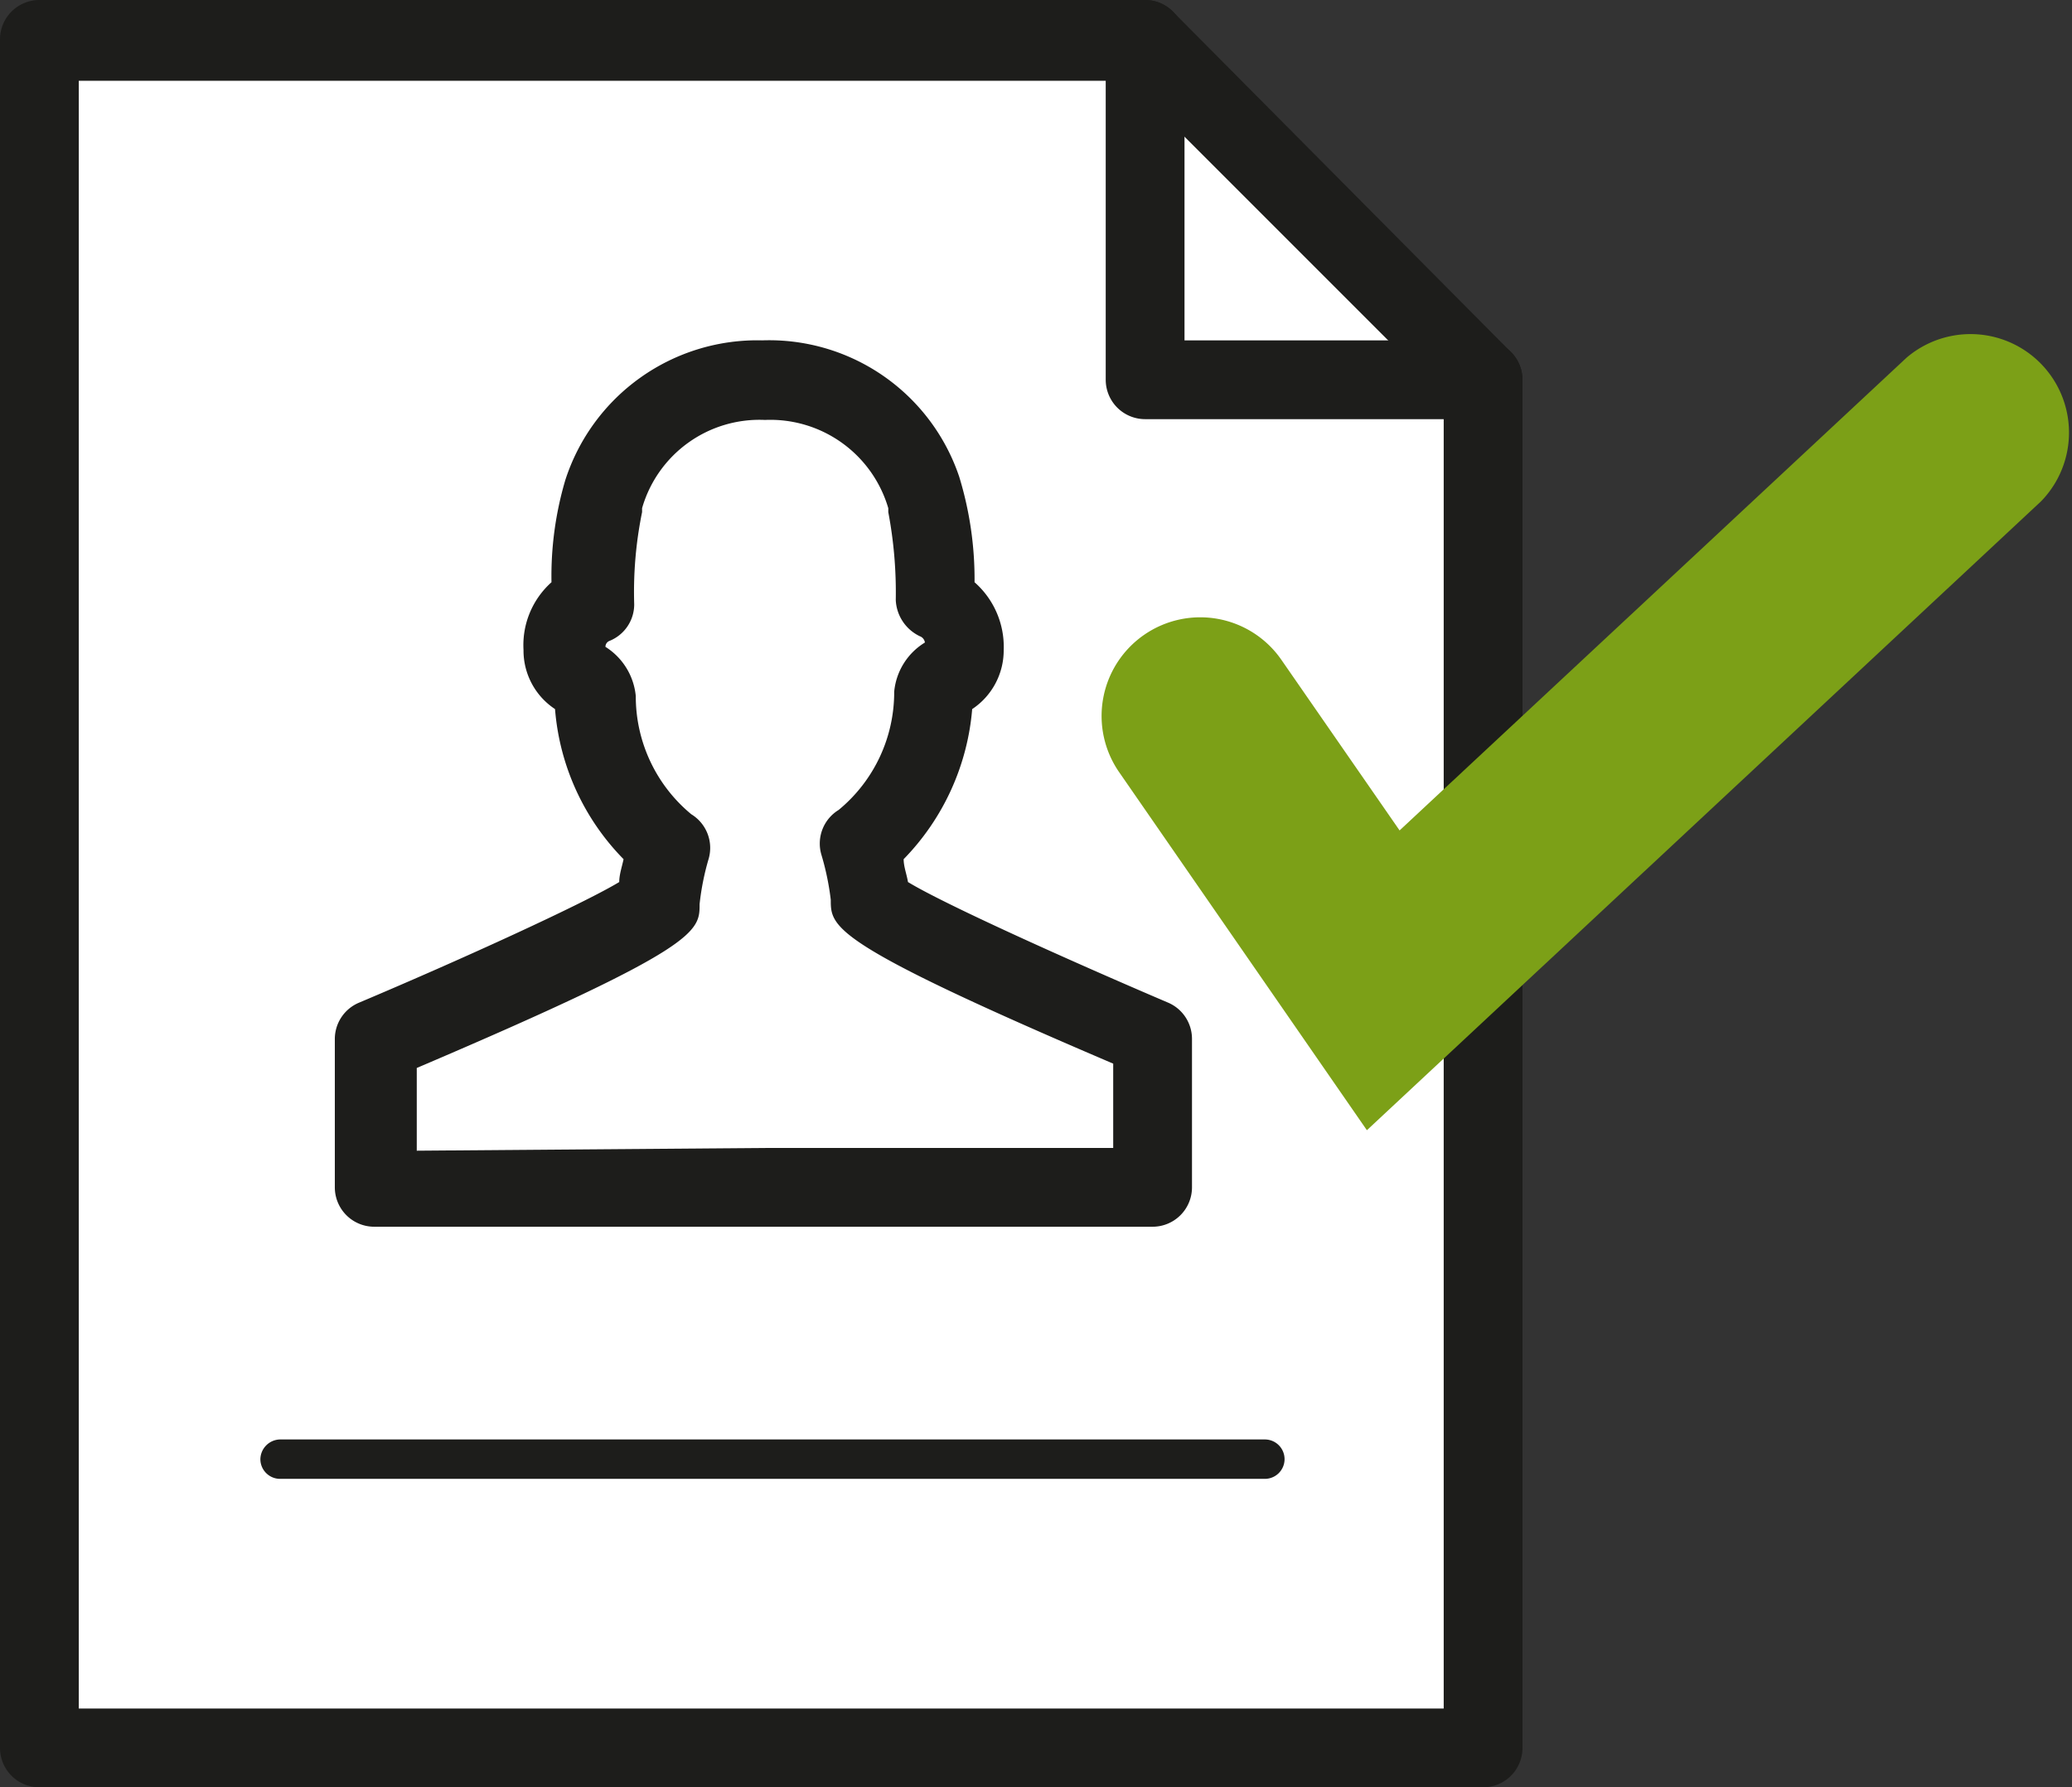
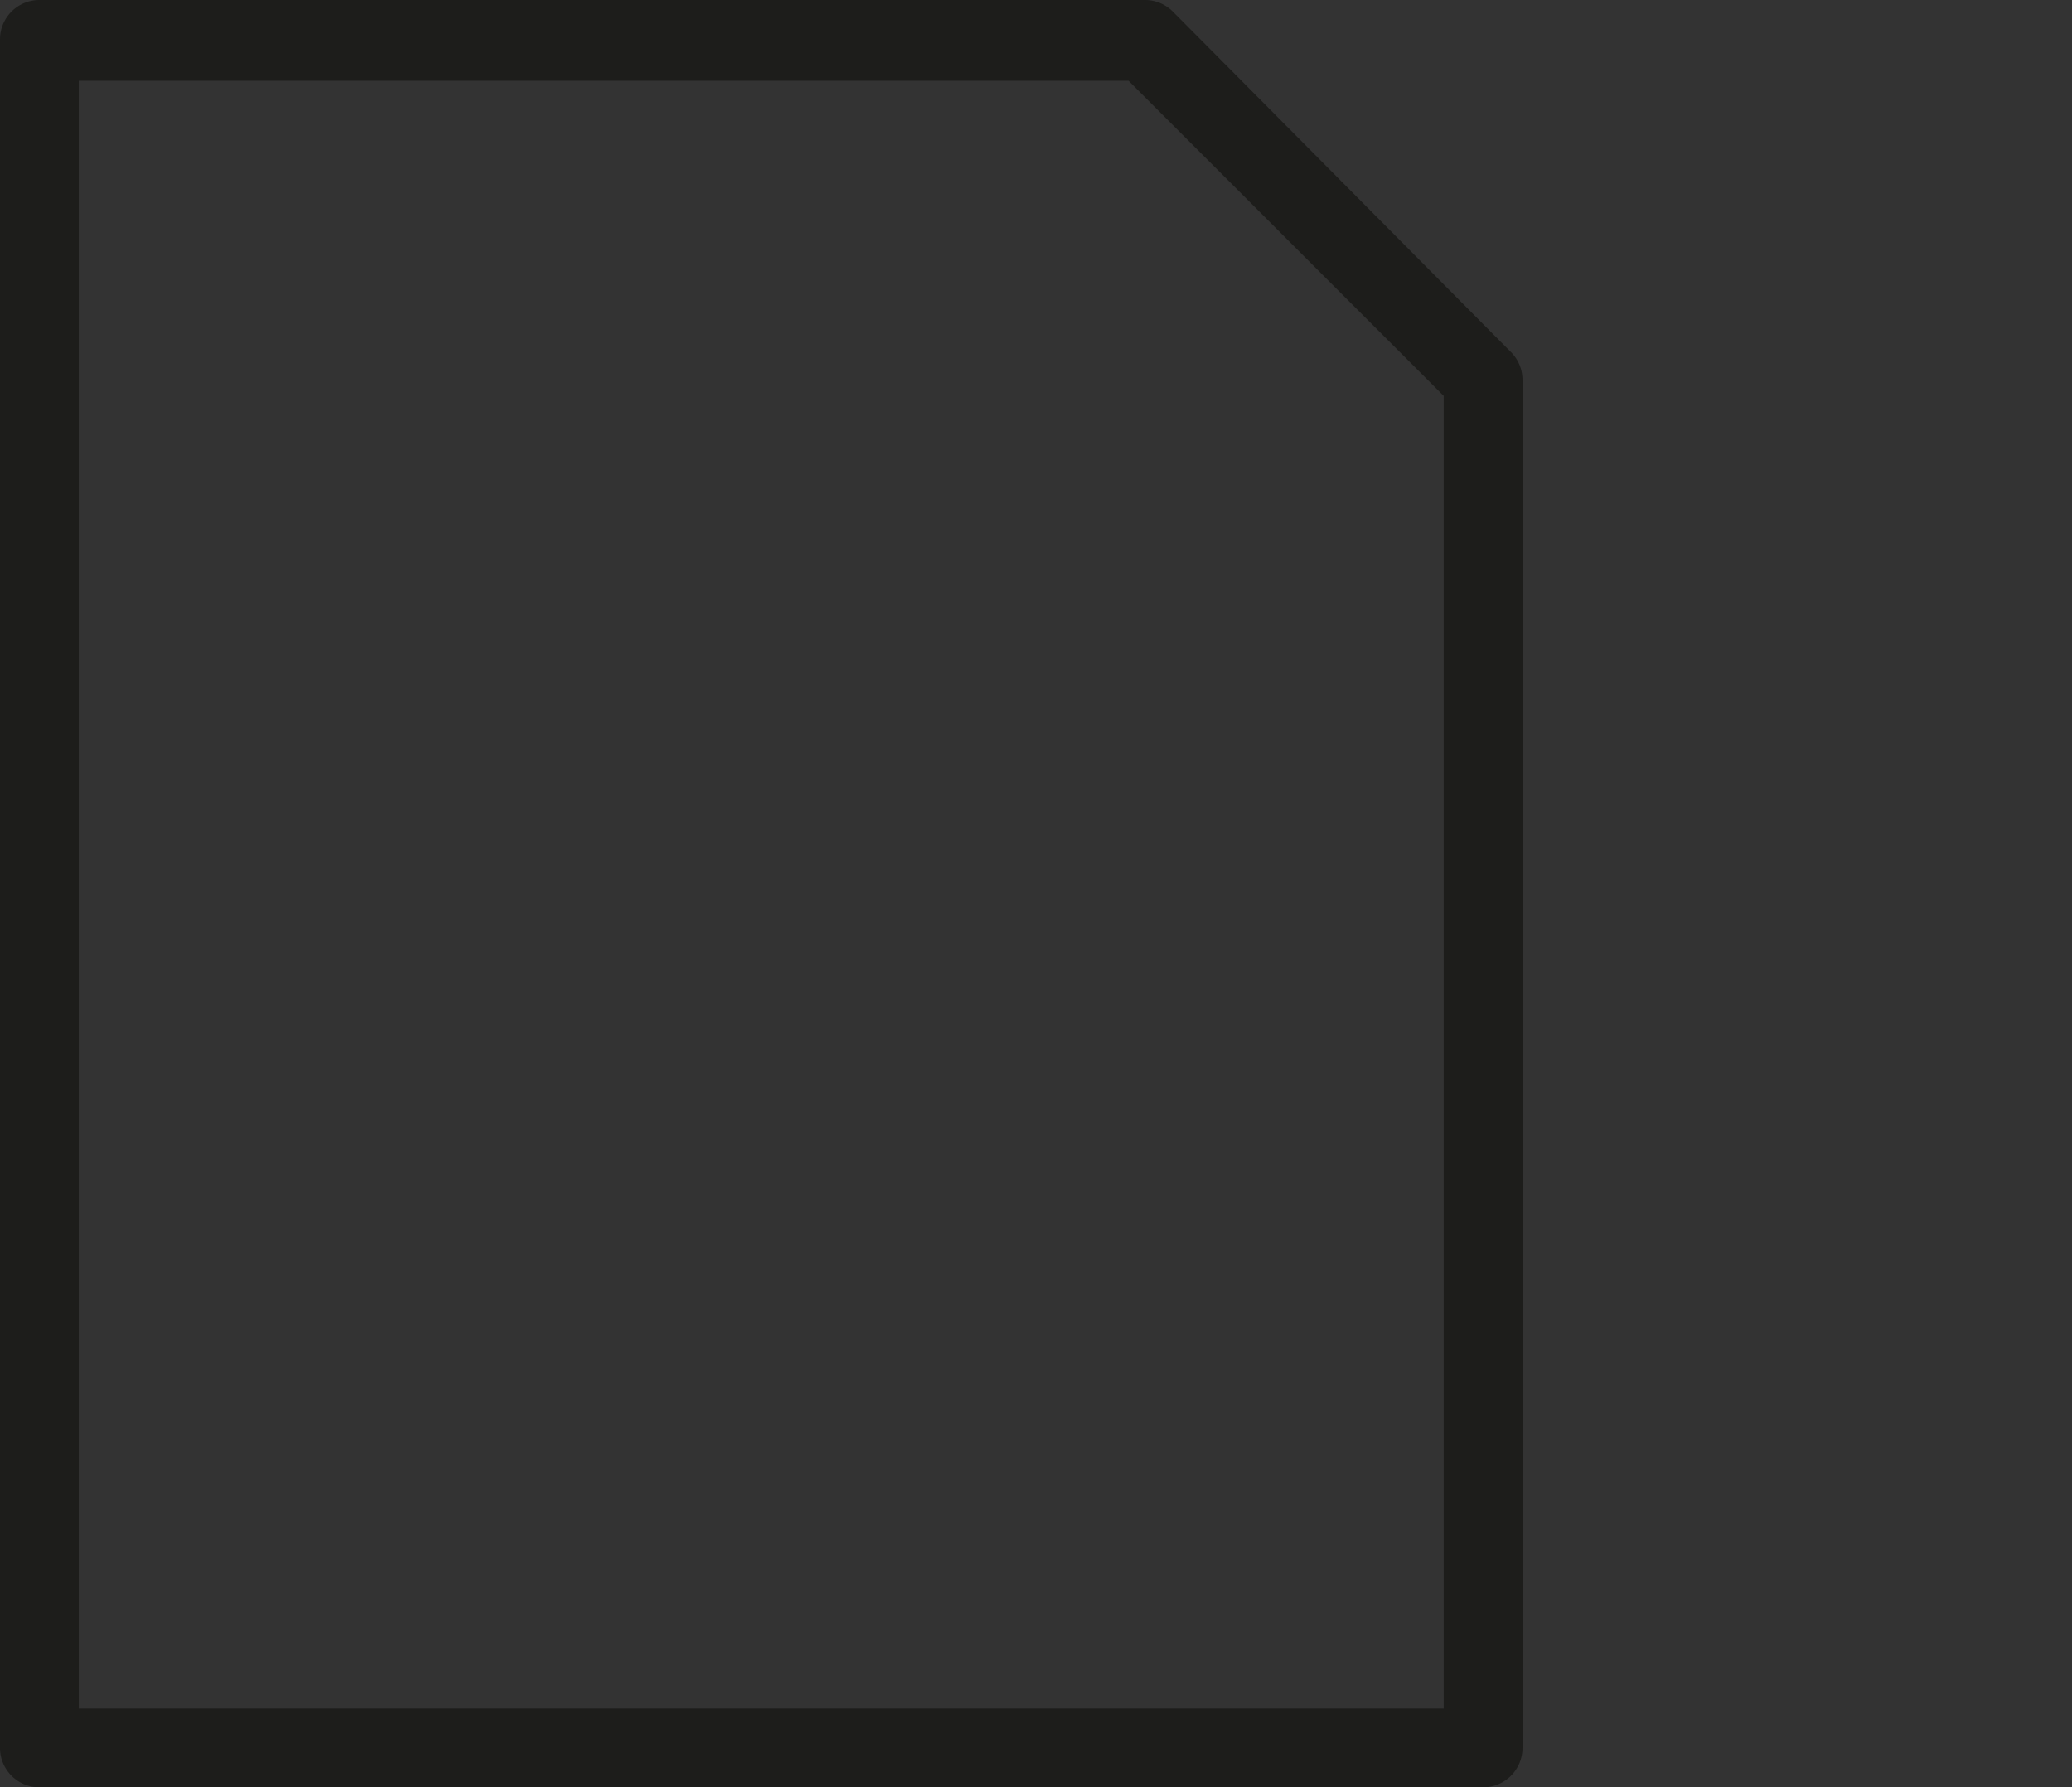
<svg xmlns="http://www.w3.org/2000/svg" viewBox="0 0 52.6 45.37">
  <rect x="0" y="0" width="52.6" height="45.37" fill="#333333" stroke="none" />
  <defs>
    <style>.cls-1{fill:#fff;}.cls-2{fill:#1d1d1b;}.cls-3{fill:#7ca017;}</style>
  </defs>
  <g id="Layer_2" data-name="Layer 2">
    <g id="working">
-       <polygon class="cls-1" points="37.65 44.37 1 44.37 1 1 29.07 1 37.65 9.64 37.65 44.37" />
      <path class="cls-2" d="M37.65,45.37H1a1,1,0,0,1-1-1V1A1,1,0,0,1,1,0H29.07a1,1,0,0,1,.71.3l8.58,8.64a1,1,0,0,1,.29.7V44.37A1,1,0,0,1,37.65,45.37ZM2,43.37H36.65V10.05l-8-8H2Z" />
-       <path class="cls-2" d="M37.65,10.64H29.07a1,1,0,0,1-1-1V1a1,1,0,0,1,2,0V8.64h7.58a1,1,0,0,1,0,2Z" />
-       <path class="cls-2" d="M32.11,37.54h-25a.5.5,0,0,1-.5-.5.51.51,0,0,1,.5-.5h25a.5.5,0,0,1,.5.5A.5.5,0,0,1,32.11,37.54Z" />
-       <path class="cls-2" d="M29.26,31.14H9.5a1,1,0,0,1-1-1V26.37a1,1,0,0,1,.62-.92c2.63-1.11,5.69-2.51,6.6-3.06,0-.19.07-.39.11-.58A6.13,6.13,0,0,1,14.09,18a1.78,1.78,0,0,1-.8-1.5A2.14,2.14,0,0,1,14,14.78a8.59,8.59,0,0,1,.35-2.59,5.12,5.12,0,0,1,5-3.55h0a5.09,5.09,0,0,1,5,3.46,8.86,8.86,0,0,1,.39,2.68,2.18,2.18,0,0,1,.74,1.72,1.79,1.79,0,0,1-.8,1.5,6.19,6.19,0,0,1-1.74,3.81c0,.19.08.39.11.58.9.55,4,1.95,6.6,3.06a1,1,0,0,1,.61.92v3.77A1,1,0,0,1,29.26,31.14Zm-9.77-2h8.77V27c-7.17-3.06-7.17-3.46-7.17-4.16a6.76,6.76,0,0,0-.24-1.15,1,1,0,0,1,.44-1.13,3.87,3.87,0,0,0,1.41-3,1.64,1.64,0,0,1,.78-1.25.2.2,0,0,0-.13-.16,1.07,1.07,0,0,1-.61-.92A10.92,10.92,0,0,0,22.55,13l0-.1a3.12,3.12,0,0,0-3.13-2.24,3.1,3.1,0,0,0-3.12,2.24l0,.1a10.11,10.11,0,0,0-.2,2.34,1,1,0,0,1-.63.93.16.16,0,0,0-.1.15,1.66,1.66,0,0,1,.77,1.25,3.88,3.88,0,0,0,1.41,3,1,1,0,0,1,.44,1.13,6.56,6.56,0,0,0-.23,1.15c0,.7,0,1.1-7.18,4.16v2.1Z" />
-       <path class="cls-3" d="M34.7,28.69,28.41,19.6a2.5,2.5,0,0,1,4.12-2.85l3,4.33,12.87-12a2.5,2.5,0,0,1,3.41,3.65Z" />
    </g>
  </g>
</svg>